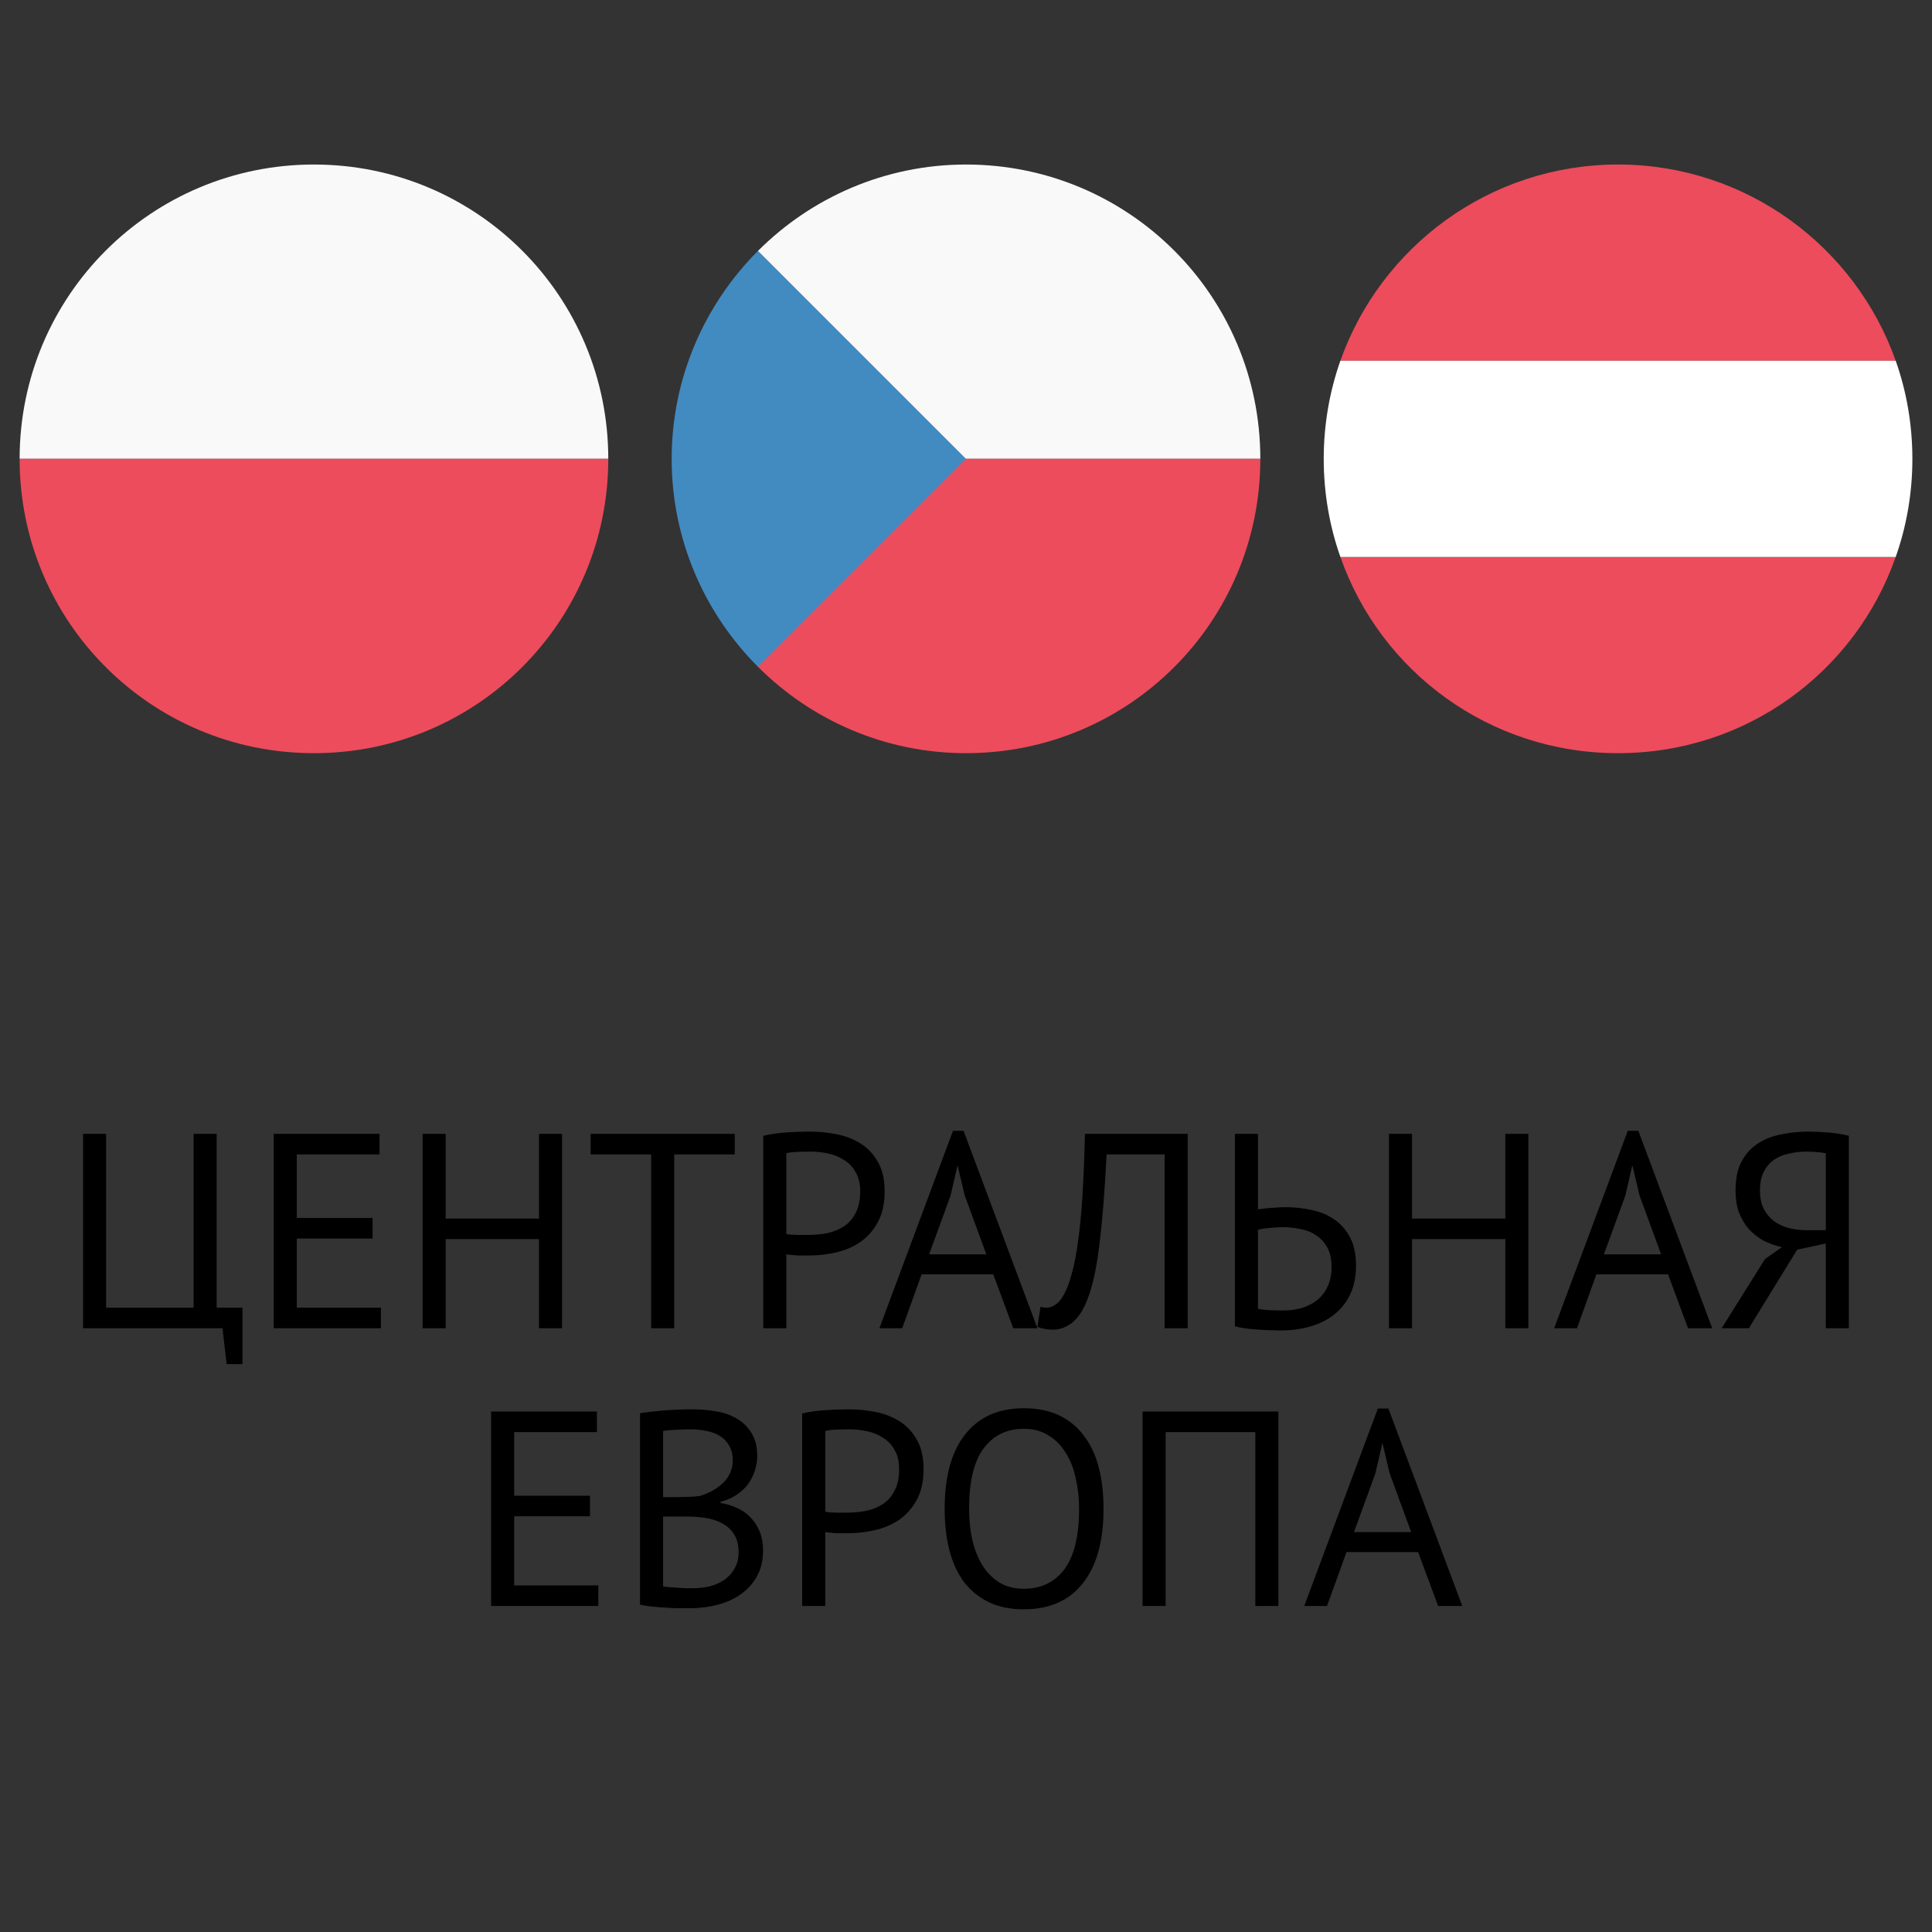
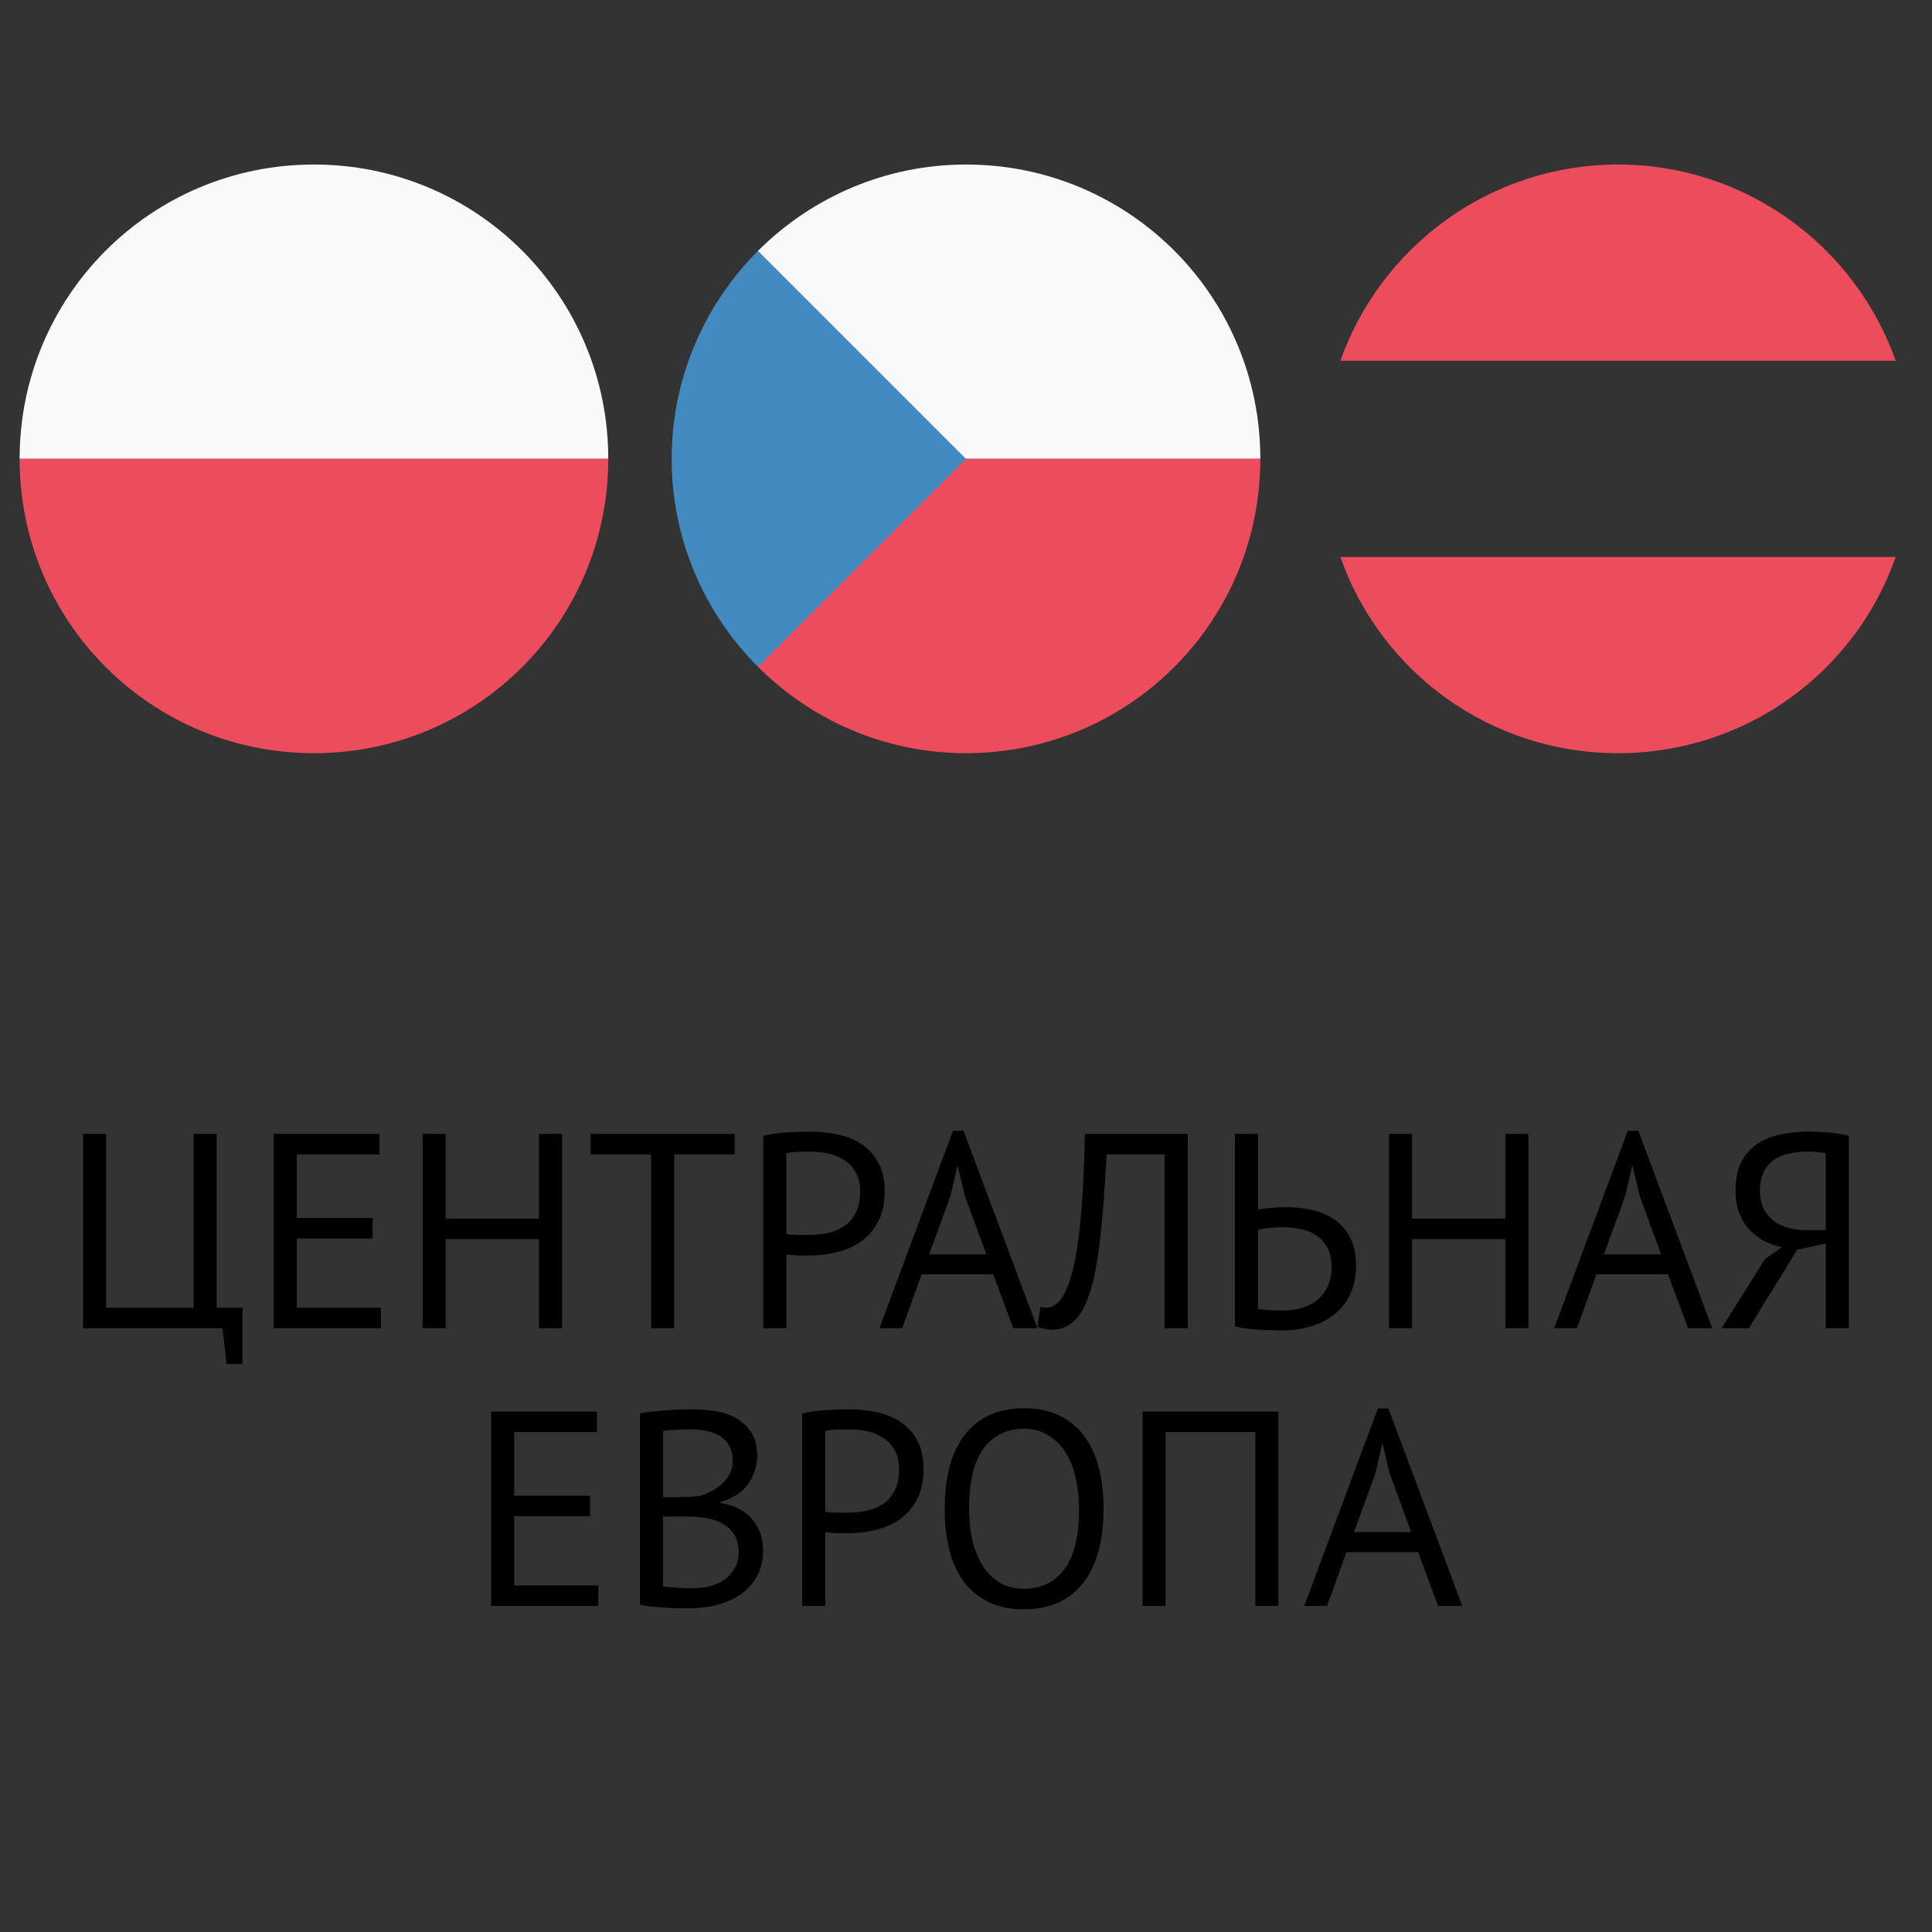
<svg xmlns="http://www.w3.org/2000/svg" width="160" height="160" viewBox="0 0 160 160" fill="none">
  <rect x="0" y="0" width="160" height="160" fill="#333333" stroke="none" />
  <g clip-path="url(#clip0_53_394)">
    <path d="M20.081 112.967H18.77L18.425 110H6.879V93.9H8.788V108.298H16.033V93.9H17.942V108.298H20.081V112.967ZM22.669 93.9H31.432V95.602H24.578V100.869H30.857V102.571H24.578V108.298H31.547V110H22.669V93.9ZM44.637 102.617H36.909V110H35V93.9H36.909V100.915H44.637V93.9H46.546V110H44.637V102.617ZM60.849 95.602H55.836V110H53.926V95.602H48.913V93.9H60.849V95.602ZM63.211 94.061C63.794 93.923 64.423 93.831 65.097 93.785C65.772 93.739 66.439 93.716 67.098 93.716C67.804 93.716 68.517 93.785 69.237 93.923C69.973 94.061 70.64 94.314 71.238 94.682C71.836 95.05 72.319 95.556 72.687 96.2C73.071 96.844 73.262 97.664 73.262 98.661C73.262 99.642 73.086 100.47 72.733 101.145C72.381 101.82 71.913 102.372 71.33 102.801C70.748 103.215 70.081 103.514 69.329 103.698C68.578 103.882 67.804 103.974 67.006 103.974C66.93 103.974 66.799 103.974 66.615 103.974C66.447 103.974 66.263 103.974 66.063 103.974C65.879 103.959 65.695 103.943 65.511 103.928C65.327 103.913 65.197 103.897 65.12 103.882V110H63.211V94.061ZM67.144 95.372C66.746 95.372 66.362 95.38 65.994 95.395C65.626 95.41 65.335 95.449 65.12 95.51V102.18C65.197 102.211 65.32 102.234 65.488 102.249C65.657 102.249 65.833 102.257 66.017 102.272C66.201 102.272 66.378 102.272 66.546 102.272C66.715 102.272 66.838 102.272 66.914 102.272C67.436 102.272 67.949 102.226 68.455 102.134C68.977 102.027 69.444 101.843 69.858 101.582C70.272 101.321 70.602 100.953 70.847 100.478C71.108 100.003 71.238 99.397 71.238 98.661C71.238 98.032 71.116 97.511 70.87 97.097C70.64 96.668 70.326 96.33 69.927 96.085C69.544 95.824 69.107 95.64 68.616 95.533C68.126 95.426 67.635 95.372 67.144 95.372ZM82.258 105.538H76.324L74.714 110H72.828L78.923 93.647H79.797L85.915 110H83.914L82.258 105.538ZM76.945 103.882H81.683L79.889 98.983L79.314 96.545H79.291L78.716 99.029L76.945 103.882ZM96.451 95.602H91.644C91.491 98.669 91.284 101.222 91.023 103.261C90.778 105.285 90.402 106.864 89.896 107.999C89.559 108.735 89.16 109.272 88.7 109.609C88.24 109.946 87.742 110.115 87.205 110.115C86.929 110.115 86.692 110.092 86.492 110.046C86.293 110.015 86.101 109.962 85.917 109.885L86.17 108.229C86.324 108.275 86.485 108.298 86.653 108.298C86.914 108.298 87.167 108.214 87.412 108.045C87.673 107.876 87.926 107.562 88.171 107.102C88.386 106.688 88.585 106.136 88.769 105.446C88.969 104.756 89.137 103.882 89.275 102.824C89.429 101.766 89.551 100.509 89.643 99.052C89.735 97.58 89.804 95.863 89.85 93.9H98.36V110H96.451V95.602ZM102.271 93.9H104.18V100.156C104.257 100.141 104.387 100.125 104.571 100.11C104.755 100.079 104.954 100.056 105.169 100.041C105.384 100.026 105.606 100.01 105.836 99.995C106.066 99.98 106.273 99.972 106.457 99.972C107.193 99.972 107.906 100.049 108.596 100.202C109.301 100.34 109.922 100.593 110.459 100.961C111.011 101.329 111.456 101.827 111.793 102.456C112.13 103.069 112.299 103.851 112.299 104.802C112.299 105.722 112.138 106.519 111.816 107.194C111.494 107.869 111.049 108.428 110.482 108.873C109.915 109.318 109.248 109.647 108.481 109.862C107.73 110.077 106.909 110.184 106.02 110.184C105.805 110.184 105.545 110.176 105.238 110.161C104.931 110.161 104.602 110.146 104.249 110.115C103.912 110.1 103.567 110.069 103.214 110.023C102.877 109.977 102.562 109.916 102.271 109.839V93.9ZM106.273 108.528C106.825 108.528 107.339 108.459 107.814 108.321C108.305 108.168 108.734 107.945 109.102 107.654C109.47 107.347 109.754 106.972 109.953 106.527C110.168 106.067 110.275 105.538 110.275 104.94C110.275 104.296 110.16 103.759 109.93 103.33C109.7 102.901 109.393 102.563 109.01 102.318C108.642 102.057 108.213 101.881 107.722 101.789C107.231 101.682 106.725 101.628 106.204 101.628C106.066 101.628 105.897 101.636 105.698 101.651C105.499 101.666 105.299 101.682 105.1 101.697C104.901 101.712 104.717 101.735 104.548 101.766C104.379 101.797 104.257 101.82 104.18 101.835V108.39C104.395 108.436 104.701 108.474 105.1 108.505C105.499 108.52 105.89 108.528 106.273 108.528ZM124.666 102.617H116.938V110H115.029V93.9H116.938V100.915H124.666V93.9H126.575V110H124.666V102.617ZM138.141 105.538H132.207L130.597 110H128.711L134.806 93.647H135.68L141.798 110H139.797L138.141 105.538ZM132.828 103.882H137.566L135.772 98.983L135.197 96.545H135.174L134.599 99.029L132.828 103.882ZM153.113 110H151.204V102.985L148.835 103.491L144.833 110H142.579L146.167 104.273L147.57 103.284C147.018 103.161 146.504 102.977 146.029 102.732C145.569 102.471 145.163 102.149 144.81 101.766C144.473 101.367 144.204 100.907 144.005 100.386C143.821 99.865 143.729 99.267 143.729 98.592C143.729 97.657 143.882 96.882 144.189 96.269C144.511 95.64 144.94 95.142 145.477 94.774C146.029 94.391 146.665 94.122 147.386 93.969C148.122 93.8 148.896 93.716 149.709 93.716C150.23 93.716 150.782 93.739 151.365 93.785C151.963 93.831 152.546 93.923 153.113 94.061V110ZM149.617 95.372C149.111 95.372 148.628 95.426 148.168 95.533C147.708 95.625 147.294 95.794 146.926 96.039C146.573 96.284 146.29 96.614 146.075 97.028C145.86 97.442 145.753 97.963 145.753 98.592C145.753 99.175 145.853 99.673 146.052 100.087C146.267 100.501 146.55 100.846 146.903 101.122C147.256 101.383 147.662 101.574 148.122 101.697C148.597 101.82 149.103 101.881 149.64 101.881H151.204V95.51C150.989 95.464 150.767 95.433 150.537 95.418C150.307 95.387 150 95.372 149.617 95.372ZM40.672 116.9H49.435V118.602H42.581V123.869H48.86V125.571H42.581V131.298H49.55V133H40.672V116.9ZM62.709 120.58C62.709 120.963 62.648 121.354 62.525 121.753C62.402 122.152 62.218 122.527 61.973 122.88C61.727 123.217 61.413 123.516 61.03 123.777C60.647 124.038 60.194 124.237 59.673 124.375V124.467C60.133 124.544 60.57 124.674 60.984 124.858C61.413 125.042 61.789 125.295 62.111 125.617C62.433 125.939 62.694 126.33 62.893 126.79C63.092 127.25 63.192 127.794 63.192 128.423C63.192 129.251 63.016 129.972 62.663 130.585C62.325 131.183 61.873 131.674 61.306 132.057C60.754 132.44 60.117 132.724 59.397 132.908C58.676 133.092 57.94 133.184 57.189 133.184C56.928 133.184 56.621 133.184 56.269 133.184C55.916 133.184 55.548 133.169 55.165 133.138C54.782 133.123 54.398 133.092 54.015 133.046C53.632 133.015 53.294 132.962 53.003 132.885V117.038C53.57 116.946 54.23 116.869 54.981 116.808C55.732 116.747 56.553 116.716 57.442 116.716C58.04 116.716 58.645 116.77 59.259 116.877C59.888 116.969 60.455 117.161 60.961 117.452C61.467 117.728 61.881 118.119 62.203 118.625C62.54 119.131 62.709 119.783 62.709 120.58ZM57.373 131.528C57.864 131.528 58.339 131.474 58.799 131.367C59.259 131.244 59.665 131.06 60.018 130.815C60.37 130.554 60.647 130.24 60.846 129.872C61.06 129.504 61.168 129.067 61.168 128.561C61.168 127.932 61.038 127.426 60.777 127.043C60.532 126.66 60.202 126.361 59.788 126.146C59.389 125.931 58.937 125.786 58.431 125.709C57.925 125.632 57.419 125.594 56.913 125.594H54.912V131.367C55.019 131.398 55.172 131.421 55.372 131.436C55.571 131.451 55.786 131.467 56.016 131.482C56.246 131.497 56.483 131.513 56.729 131.528C56.974 131.528 57.189 131.528 57.373 131.528ZM56.108 123.984C56.368 123.984 56.683 123.976 57.051 123.961C57.419 123.946 57.725 123.923 57.971 123.892C58.339 123.769 58.684 123.624 59.006 123.455C59.328 123.271 59.611 123.064 59.857 122.834C60.117 122.589 60.317 122.313 60.455 122.006C60.608 121.684 60.685 121.339 60.685 120.971C60.685 120.465 60.585 120.051 60.386 119.729C60.202 119.392 59.949 119.123 59.627 118.924C59.305 118.725 58.937 118.587 58.523 118.51C58.109 118.418 57.687 118.372 57.258 118.372C56.752 118.372 56.284 118.387 55.855 118.418C55.441 118.433 55.127 118.464 54.912 118.51V123.984H56.108ZM66.434 117.061C67.017 116.923 67.646 116.831 68.32 116.785C68.995 116.739 69.662 116.716 70.322 116.716C71.027 116.716 71.74 116.785 72.46 116.923C73.197 117.061 73.864 117.314 74.462 117.682C75.059 118.05 75.543 118.556 75.91 119.2C76.294 119.844 76.486 120.664 76.486 121.661C76.486 122.642 76.309 123.47 75.957 124.145C75.604 124.82 75.136 125.372 74.553 125.801C73.971 126.215 73.304 126.514 72.552 126.698C71.801 126.882 71.027 126.974 70.23 126.974C70.153 126.974 70.022 126.974 69.838 126.974C69.67 126.974 69.486 126.974 69.287 126.974C69.103 126.959 68.918 126.943 68.734 126.928C68.55 126.913 68.42 126.897 68.344 126.882V133H66.434V117.061ZM70.368 118.372C69.969 118.372 69.585 118.38 69.218 118.395C68.85 118.41 68.558 118.449 68.344 118.51V125.18C68.42 125.211 68.543 125.234 68.712 125.249C68.88 125.249 69.056 125.257 69.24 125.272C69.424 125.272 69.601 125.272 69.769 125.272C69.938 125.272 70.061 125.272 70.138 125.272C70.659 125.272 71.172 125.226 71.678 125.134C72.2 125.027 72.668 124.843 73.082 124.582C73.496 124.321 73.825 123.953 74.07 123.478C74.331 123.003 74.462 122.397 74.462 121.661C74.462 121.032 74.339 120.511 74.094 120.097C73.864 119.668 73.549 119.33 73.15 119.085C72.767 118.824 72.33 118.64 71.84 118.533C71.349 118.426 70.858 118.372 70.368 118.372ZM78.233 124.95C78.233 122.267 78.801 120.212 79.935 118.786C81.07 117.345 82.688 116.624 84.788 116.624C85.923 116.624 86.904 116.823 87.732 117.222C88.56 117.621 89.243 118.188 89.779 118.924C90.331 119.645 90.738 120.519 90.998 121.546C91.259 122.558 91.389 123.693 91.389 124.95C91.389 127.633 90.814 129.696 89.664 131.137C88.53 132.563 86.904 133.276 84.788 133.276C83.669 133.276 82.695 133.077 81.867 132.678C81.055 132.279 80.372 131.72 79.82 130.999C79.284 130.263 78.885 129.389 78.624 128.377C78.364 127.35 78.233 126.207 78.233 124.95ZM80.257 124.95C80.257 125.839 80.342 126.683 80.51 127.48C80.694 128.277 80.97 128.983 81.338 129.596C81.706 130.194 82.174 130.677 82.741 131.045C83.324 131.398 84.006 131.574 84.788 131.574C86.214 131.574 87.334 131.037 88.146 129.964C88.959 128.875 89.365 127.204 89.365 124.95C89.365 124.076 89.273 123.24 89.089 122.443C88.921 121.63 88.645 120.925 88.261 120.327C87.893 119.714 87.418 119.231 86.835 118.878C86.268 118.51 85.586 118.326 84.788 118.326C83.378 118.326 82.266 118.87 81.453 119.959C80.656 121.032 80.257 122.696 80.257 124.95ZM103.961 118.602H96.532V133H94.623V116.9H105.87V133H103.961V118.602ZM117.443 128.538H111.509L109.899 133H108.013L114.108 116.647H114.982L121.1 133H119.099L117.443 128.538ZM112.13 126.882H116.868L115.074 121.983L114.499 119.545H114.476L113.901 122.029L112.13 126.882Z" fill="black" />
    <path d="M26 13.625C39.487 13.625 50.375 24.512 50.375 38H1.625C1.625 24.512 12.512 13.625 26 13.625Z" fill="#F9F9F9" />
    <path d="M26 62.375C12.512 62.375 1.625 51.487 1.625 38H50.375C50.375 51.487 39.487 62.375 26 62.375Z" fill="#ED4C5C" />
    <path d="M134 13.625C123.356 13.625 114.337 20.45 111.006 29.875H156.993C153.662 20.45 144.643 13.625 134 13.625Z" fill="#ED4C5C" />
    <path d="M134 62.375C144.643 62.375 153.662 55.631 156.993 46.125H111.006C114.337 55.631 123.356 62.375 134 62.375Z" fill="#ED4C5C" />
-     <path d="M111.006 29.875C110.113 32.394 109.625 35.156 109.625 38C109.625 40.844 110.113 43.606 111.006 46.125H156.994C157.887 43.606 158.375 40.844 158.375 38C158.375 35.156 157.887 32.394 156.994 29.875H111.006Z" fill="white" />
    <path d="M62.775 20.775V38H104.375C104.375 24.512 93.488 13.625 80 13.625C73.257 13.625 67.163 16.387 62.775 20.775Z" fill="#F9F9F9" />
    <path d="M62.775 38V55.225C67.163 59.612 73.257 62.375 80 62.375C93.488 62.375 104.375 51.487 104.375 38H62.775Z" fill="#ED4C5C" />
    <path d="M62.775 20.775C58.388 25.163 55.625 31.256 55.625 38C55.625 44.744 58.388 50.837 62.775 55.225L80 38L62.775 20.775Z" fill="#428BC1" />
  </g>
  <defs>
    <clipPath id="clip0_53_394">
      <rect width="160" height="160" fill="white" />
    </clipPath>
  </defs>
</svg>